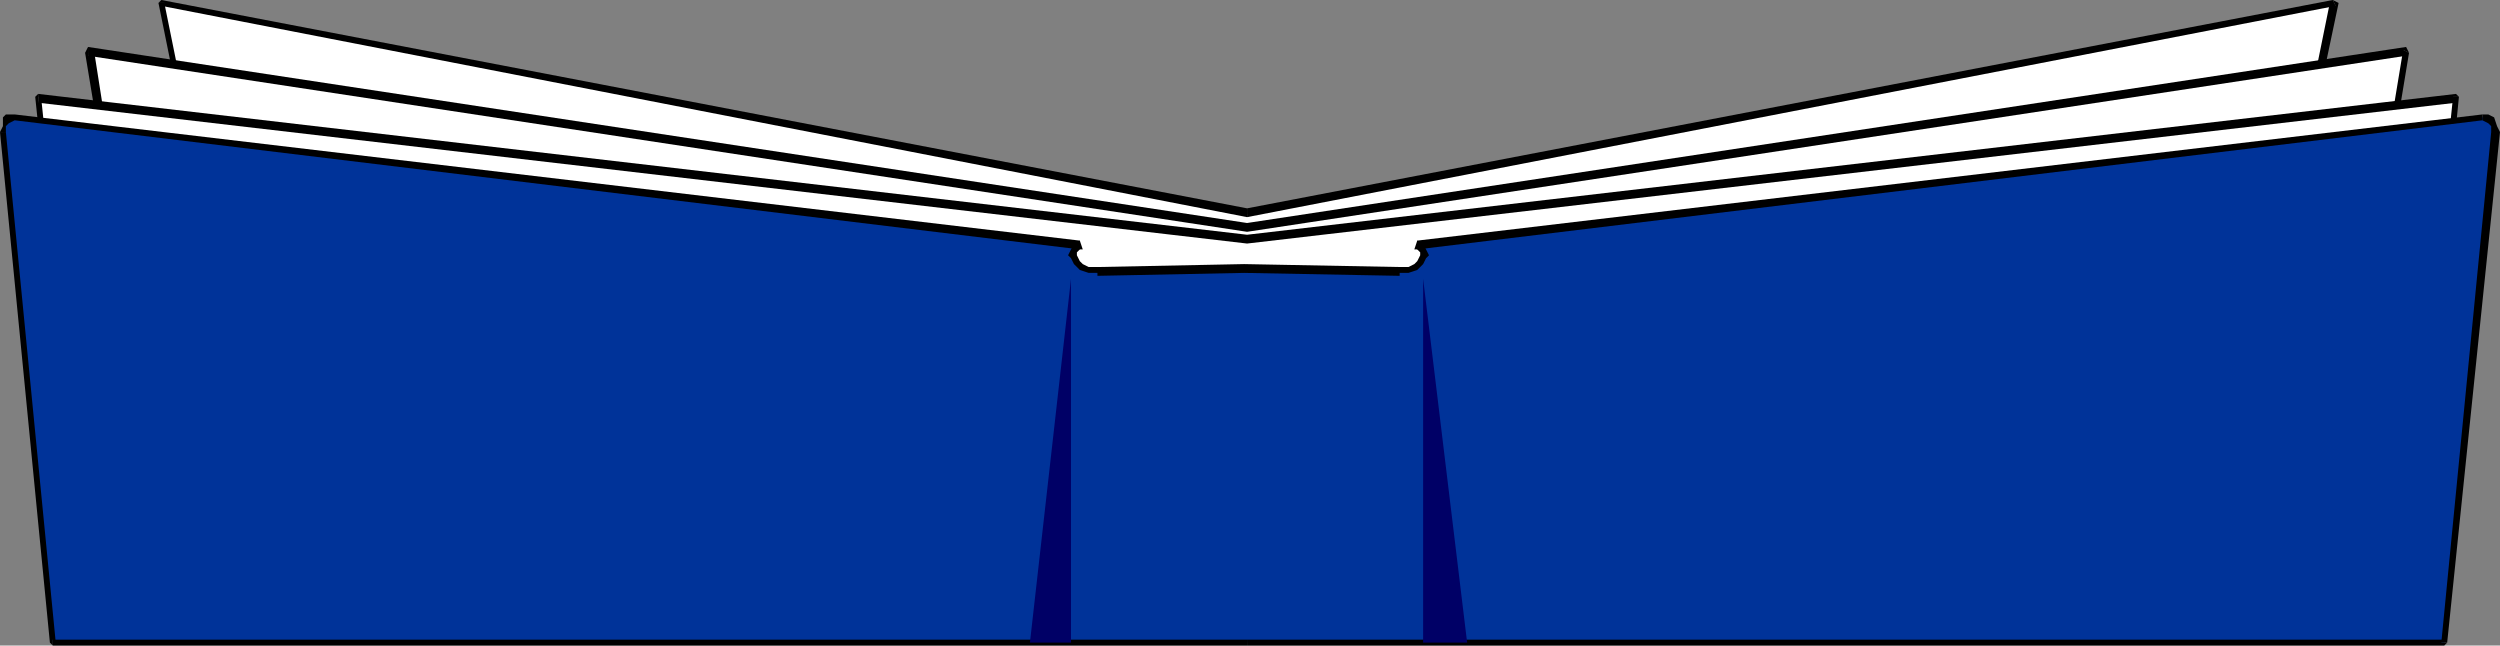
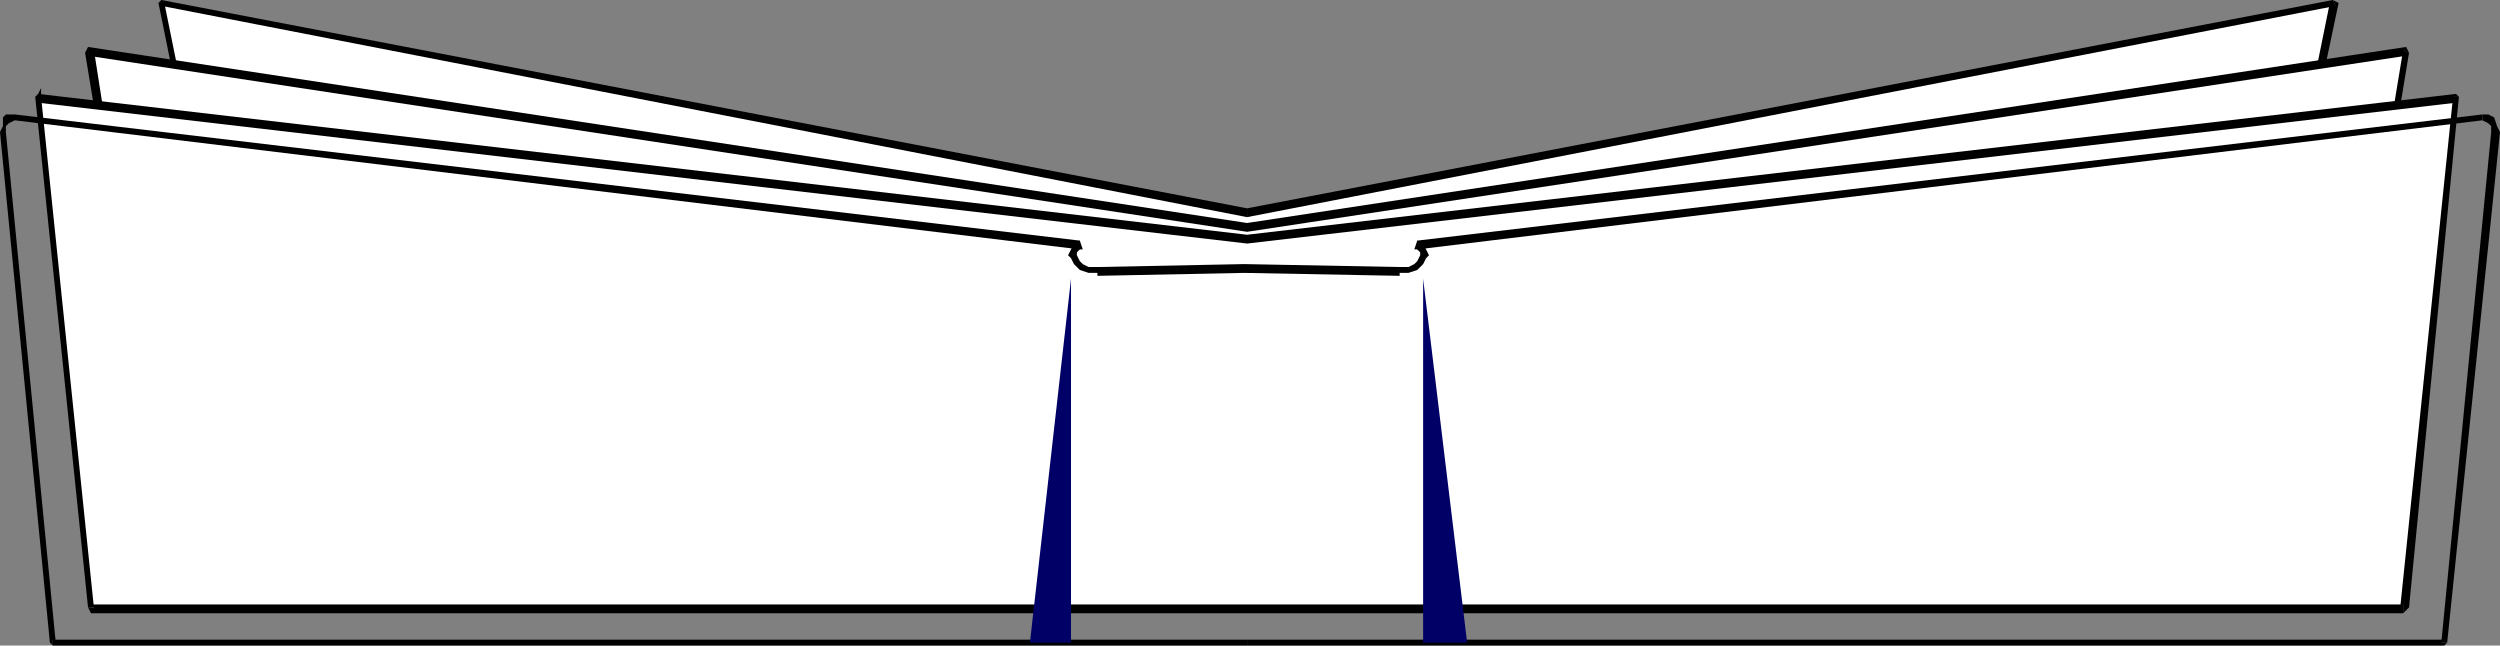
<svg xmlns="http://www.w3.org/2000/svg" width="852" height="220" version="1.2">
  <rect width="100%" height="100%" fill="#808080" stroke="none" />
  <g fill="none" fill-rule="evenodd" stroke-linecap="square" stroke-linejoin="bevel" font-family="'Sans Serif'" font-size="12.5" font-weight="400">
    <path fill="#fff" d="M425 73 55 1l27 133h686L795 1 425 73" />
    <path fill="#000" d="m56 1-1 1 370 72v-3L55 0l-1 1h2" />
    <path fill="#000" d="m82 132 1 2L56 1h-2l27 133 1 1v-3" />
    <path fill="#000" d="m767 134 1-2H82v3h686l1-1h-2" />
    <path fill="#000" d="m796 2-2-1-27 133h2L797 1l-2-1 1 2" />
    <path fill="#000" d="M425 74 796 2l-1-2-370 71v3" />
    <path fill="#fff" d="M50 139 30 18l395 59 395-59-20 121H50" />
    <path fill="#000" d="m30 16-1 2 20 121 2-1L32 17l-2 2v-3" />
    <path fill="#000" d="M425 76 30 16v3l395 60v-3m396-58-1-2-395 60v3l395-60-1-2 2 1" />
    <path fill="#000" d="m800 140 1-1 20-121-2-1-20 121 1-1v3" />
    <path fill="#000" d="m49 139 1 1h750v-3H50l1 1-2 1" />
    <path fill="#fff" d="M31 207 13 33l412 49 412-49-18 174H31" />
-     <path fill="#000" d="m13 32-1 1 18 174h2L14 33l-1 2v-3" />
+     <path fill="#000" d="m13 32-1 1 18 174h2L14 33v-3" />
    <path fill="#000" d="M425 80 13 32v3l412 48v-3m413-47-1-1-412 48v3l412-48-1-2h2" />
    <path fill="#000" d="m819 209 2-2 17-174h-2l-18 174 1-1v3" />
    <path fill="#000" d="m30 207 1 2h788v-3H31l1 1h-2" />
-     <path fill="#039" d="M425 219h408l18-174-1-2-1-2-1-1h-2L483 83l1 1 1 1v3l-1 2-2 1-2 1H371l-2-1-2-1-1-2v-3l1-1 1-1L5 40H3l-1 1-1 2v2l17 174h407" />
    <path fill="#000" d="m832 219 1-1H425v2h408l1-1h-2" />
    <path fill="#000" d="m849 45-17 174h2l18-174h-3m-3-4 2 1 1 1v2h3l-1-2-1-3-2-1h-2v2" />
    <path fill="#000" d="M483 82v3l363-44v-2L483 82l-1 3 1-3" />
    <path fill="#000" d="M477 94v-1h3l3-1 2-2 1-2 1-1-1-2-1-2-2-1-1 3h1l1 1v1l-1 2-1 1-2 1h-3v3m-53-1 53 1v-3l-53-1v3m-50 0v1l50-1v-3l-50 1v2m-6-8v-3l-2 1-1 2-1 2 1 1 1 2 2 2 3 1h3v-2h-3l-2-1-1-1-1-2v-1l1-1h1l-1-3v3" />
    <path fill="#000" d="m5 41 363 44v-3L5 39v2m-3 4v-2l1-1 2-1v-2H2l-1 1v3l-1 2h2" />
    <path fill="#000" d="m18 218 1 1L2 45H0l17 174 1 1v-2" />
    <path fill="#000" d="M425 218H18v2h407v-2" />
    <path fill="#006" d="M365 95v124h-14l14-124m120 0v124h15L485 95" />
  </g>
</svg>